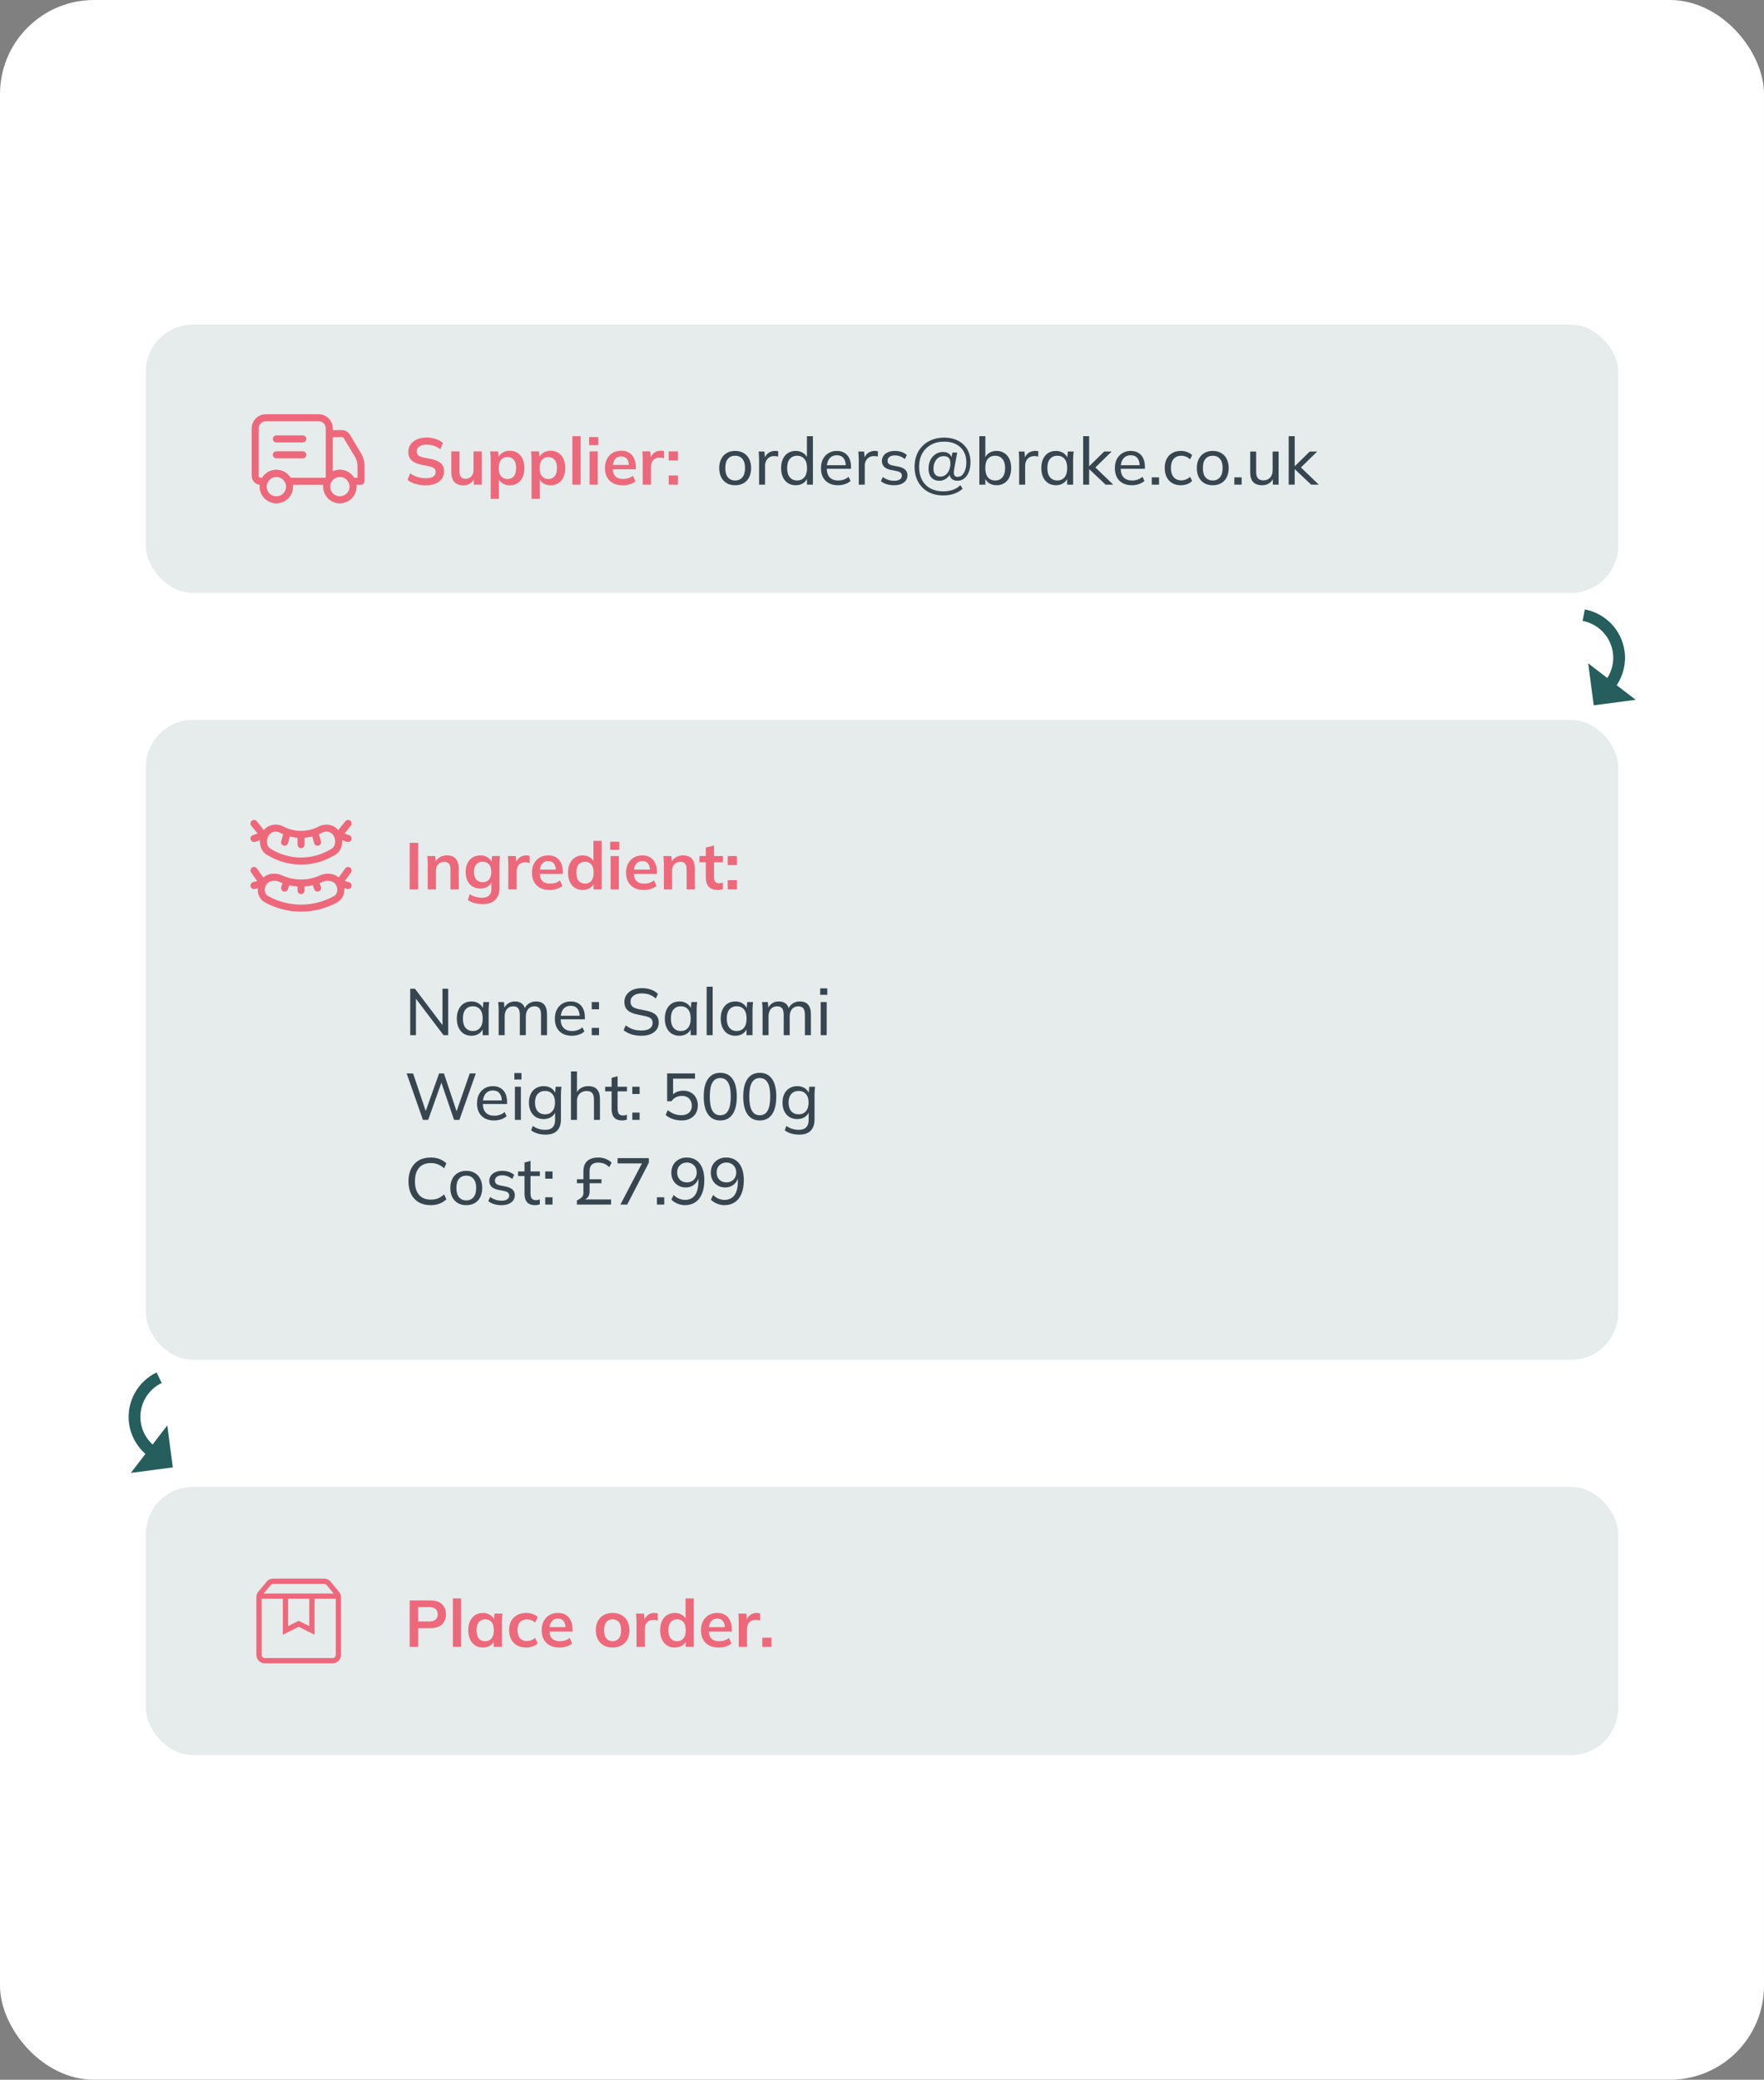
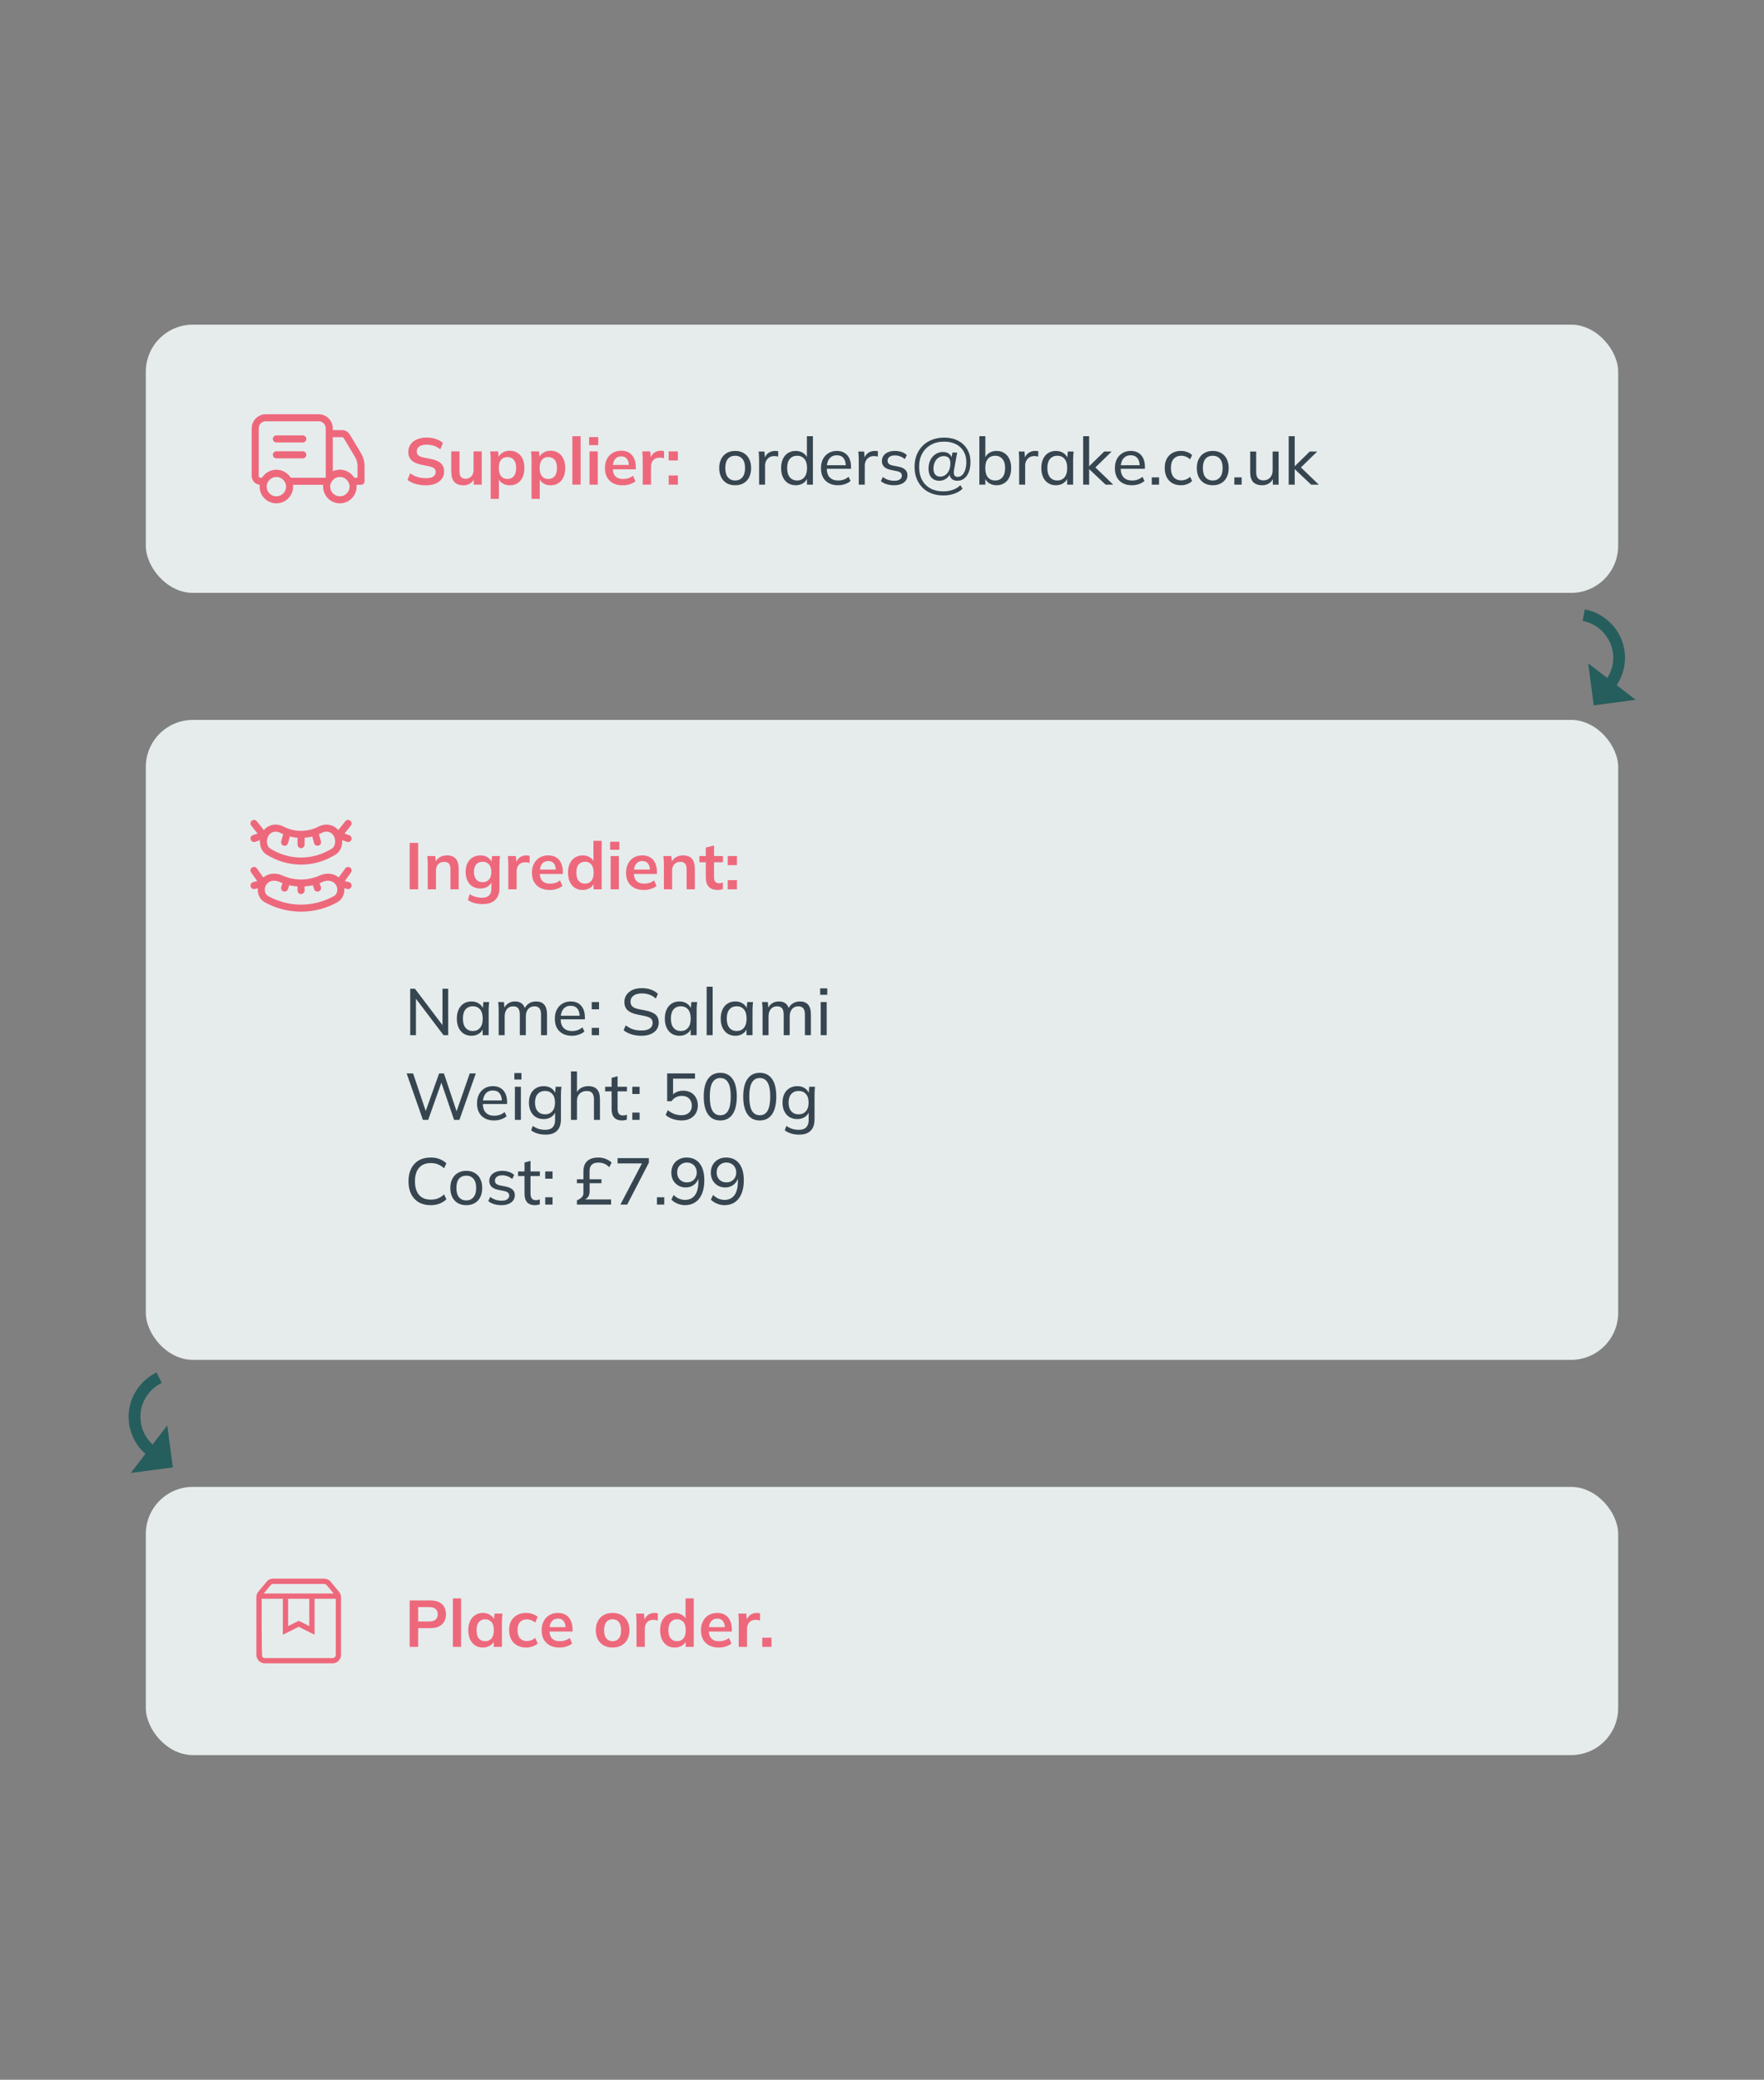
<svg xmlns="http://www.w3.org/2000/svg" width="375" height="442" viewBox="0 0 375 442" fill="none">
  <rect x="0" y="0" width="375" height="442" fill="#808080" stroke="none" />
-   <rect width="375" height="442" rx="20" fill="white" />
  <rect x="31" y="69" width="313" height="57" rx="10" fill="#E6ECEC" />
  <path d="M90.536 103.14C89.743 103.14 89.01 103.042 88.338 102.846C87.675 102.641 87.106 102.361 86.63 102.006L87.19 100.592C87.507 100.816 87.839 101.007 88.184 101.166C88.529 101.315 88.898 101.432 89.29 101.516C89.682 101.591 90.097 101.628 90.536 101.628C91.273 101.628 91.805 101.507 92.132 101.264C92.459 101.021 92.622 100.704 92.622 100.312C92.622 99.967 92.51 99.705 92.286 99.528C92.062 99.341 91.661 99.187 91.082 99.066L89.5 98.744C88.595 98.557 87.918 98.245 87.47 97.806C87.022 97.367 86.798 96.779 86.798 96.042C86.798 95.426 86.961 94.889 87.288 94.432C87.615 93.975 88.072 93.62 88.66 93.368C89.248 93.116 89.934 92.99 90.718 92.99C91.418 92.99 92.067 93.093 92.664 93.298C93.261 93.494 93.761 93.779 94.162 94.152L93.602 95.496C93.201 95.16 92.762 94.913 92.286 94.754C91.81 94.586 91.278 94.502 90.69 94.502C90.027 94.502 89.509 94.633 89.136 94.894C88.772 95.146 88.59 95.496 88.59 95.944C88.59 96.289 88.702 96.565 88.926 96.77C89.159 96.975 89.551 97.134 90.102 97.246L91.67 97.554C92.603 97.741 93.294 98.049 93.742 98.478C94.19 98.898 94.414 99.467 94.414 100.186C94.414 100.774 94.255 101.292 93.938 101.74C93.621 102.179 93.173 102.524 92.594 102.776C92.015 103.019 91.329 103.14 90.536 103.14ZM98.523 103.14C97.655 103.14 97.007 102.902 96.577 102.426C96.148 101.95 95.933 101.222 95.933 100.242V95.93H97.683V100.228C97.683 100.751 97.791 101.138 98.005 101.39C98.22 101.633 98.547 101.754 98.985 101.754C99.48 101.754 99.881 101.586 100.189 101.25C100.507 100.914 100.665 100.471 100.665 99.92V95.93H102.415V103H100.707V101.558H100.903C100.698 102.062 100.385 102.454 99.965 102.734C99.555 103.005 99.074 103.14 98.523 103.14ZM104.315 106.024V97.694C104.315 97.405 104.306 97.111 104.287 96.812C104.269 96.513 104.241 96.219 104.203 95.93H105.897L106.051 97.414H105.897C106.037 96.919 106.331 96.527 106.779 96.238C107.237 95.939 107.764 95.79 108.361 95.79C108.987 95.79 109.533 95.939 109.999 96.238C110.466 96.527 110.83 96.947 111.091 97.498C111.353 98.039 111.483 98.693 111.483 99.458C111.483 100.223 111.353 100.881 111.091 101.432C110.83 101.983 110.466 102.407 109.999 102.706C109.533 102.995 108.987 103.14 108.361 103.14C107.773 103.14 107.255 102.995 106.807 102.706C106.359 102.417 106.061 102.029 105.911 101.544H106.065V106.024H104.315ZM107.871 101.796C108.431 101.796 108.879 101.605 109.215 101.222C109.551 100.83 109.719 100.242 109.719 99.458C109.719 98.674 109.551 98.091 109.215 97.708C108.879 97.325 108.431 97.134 107.871 97.134C107.321 97.134 106.877 97.325 106.541 97.708C106.205 98.091 106.037 98.674 106.037 99.458C106.037 100.242 106.205 100.83 106.541 101.222C106.877 101.605 107.321 101.796 107.871 101.796ZM112.997 106.024V97.694C112.997 97.405 112.988 97.111 112.969 96.812C112.95 96.513 112.922 96.219 112.885 95.93H114.579L114.733 97.414H114.579C114.719 96.919 115.013 96.527 115.461 96.238C115.918 95.939 116.446 95.79 117.043 95.79C117.668 95.79 118.214 95.939 118.681 96.238C119.148 96.527 119.512 96.947 119.773 97.498C120.034 98.039 120.165 98.693 120.165 99.458C120.165 100.223 120.034 100.881 119.773 101.432C119.512 101.983 119.148 102.407 118.681 102.706C118.214 102.995 117.668 103.14 117.043 103.14C116.455 103.14 115.937 102.995 115.489 102.706C115.041 102.417 114.742 102.029 114.593 101.544H114.747V106.024H112.997ZM116.553 101.796C117.113 101.796 117.561 101.605 117.897 101.222C118.233 100.83 118.401 100.242 118.401 99.458C118.401 98.674 118.233 98.091 117.897 97.708C117.561 97.325 117.113 97.134 116.553 97.134C116.002 97.134 115.559 97.325 115.223 97.708C114.887 98.091 114.719 98.674 114.719 99.458C114.719 100.242 114.887 100.83 115.223 101.222C115.559 101.605 116.002 101.796 116.553 101.796ZM121.679 103V92.696H123.429V103H121.679ZM125.329 103V95.93H127.079V103H125.329ZM125.231 94.6V92.892H127.177V94.6H125.231ZM132.395 103.14C131.21 103.14 130.281 102.813 129.609 102.16C128.937 101.507 128.601 100.611 128.601 99.472C128.601 98.735 128.746 98.091 129.035 97.54C129.325 96.989 129.726 96.56 130.239 96.252C130.762 95.944 131.369 95.79 132.059 95.79C132.741 95.79 133.31 95.935 133.767 96.224C134.225 96.513 134.57 96.919 134.803 97.442C135.046 97.965 135.167 98.576 135.167 99.276V99.738H130.015V98.814H133.921L133.683 99.01C133.683 98.357 133.543 97.857 133.263 97.512C132.993 97.167 132.596 96.994 132.073 96.994C131.495 96.994 131.047 97.199 130.729 97.61C130.421 98.021 130.267 98.595 130.267 99.332V99.514C130.267 100.279 130.454 100.853 130.827 101.236C131.21 101.609 131.747 101.796 132.437 101.796C132.839 101.796 133.212 101.745 133.557 101.642C133.912 101.53 134.248 101.353 134.565 101.11L135.083 102.286C134.747 102.557 134.346 102.767 133.879 102.916C133.413 103.065 132.918 103.14 132.395 103.14ZM136.635 103V97.736C136.635 97.437 136.626 97.134 136.607 96.826C136.598 96.518 136.575 96.219 136.537 95.93H138.231L138.427 97.862H138.147C138.241 97.395 138.395 97.008 138.609 96.7C138.833 96.392 139.104 96.163 139.421 96.014C139.739 95.865 140.084 95.79 140.457 95.79C140.625 95.79 140.761 95.799 140.863 95.818C140.966 95.827 141.069 95.851 141.171 95.888L141.157 97.428C140.98 97.353 140.826 97.307 140.695 97.288C140.574 97.269 140.42 97.26 140.233 97.26C139.832 97.26 139.491 97.344 139.211 97.512C138.941 97.68 138.735 97.913 138.595 98.212C138.465 98.511 138.399 98.851 138.399 99.234V103H136.635ZM142.154 97.862V95.93H144.114V97.862H142.154ZM142.154 103V101.054H144.114V103H142.154Z" fill="#EE687C" />
  <path d="M156.286 103.126C155.595 103.126 154.998 102.981 154.494 102.692C153.99 102.393 153.598 101.973 153.318 101.432C153.038 100.881 152.898 100.228 152.898 99.472C152.898 98.725 153.038 98.081 153.318 97.54C153.598 96.989 153.99 96.569 154.494 96.28C154.998 95.981 155.595 95.832 156.286 95.832C156.977 95.832 157.574 95.981 158.078 96.28C158.591 96.569 158.983 96.989 159.254 97.54C159.534 98.081 159.674 98.725 159.674 99.472C159.674 100.228 159.534 100.881 159.254 101.432C158.983 101.973 158.591 102.393 158.078 102.692C157.574 102.981 156.977 103.126 156.286 103.126ZM156.286 102.118C156.921 102.118 157.429 101.894 157.812 101.446C158.195 100.998 158.386 100.34 158.386 99.472C158.386 98.604 158.195 97.951 157.812 97.512C157.429 97.073 156.921 96.854 156.286 96.854C155.642 96.854 155.129 97.073 154.746 97.512C154.373 97.951 154.186 98.604 154.186 99.472C154.186 100.34 154.373 100.998 154.746 101.446C155.129 101.894 155.642 102.118 156.286 102.118ZM161.37 103V97.68C161.37 97.4 161.361 97.115 161.342 96.826C161.333 96.527 161.31 96.238 161.272 95.958H162.504L162.658 97.722L162.448 97.736C162.542 97.307 162.7 96.952 162.924 96.672C163.158 96.383 163.433 96.173 163.75 96.042C164.077 95.902 164.413 95.832 164.758 95.832C164.908 95.832 165.034 95.837 165.136 95.846C165.239 95.855 165.342 95.879 165.444 95.916L165.416 97.05C165.276 96.994 165.146 96.961 165.024 96.952C164.912 96.933 164.772 96.924 164.604 96.924C164.194 96.924 163.839 97.017 163.54 97.204C163.251 97.391 163.027 97.638 162.868 97.946C162.719 98.254 162.644 98.585 162.644 98.94V103H161.37ZM169.158 103.126C168.542 103.126 168.001 102.981 167.534 102.692C167.068 102.403 166.704 101.983 166.442 101.432C166.181 100.881 166.05 100.228 166.05 99.472C166.05 98.716 166.181 98.067 166.442 97.526C166.704 96.975 167.068 96.555 167.534 96.266C168.001 95.977 168.542 95.832 169.158 95.832C169.774 95.832 170.311 95.986 170.768 96.294C171.235 96.602 171.548 97.027 171.706 97.568H171.538V92.696H172.812V103H171.552V101.362H171.706C171.557 101.913 171.249 102.347 170.782 102.664C170.325 102.972 169.784 103.126 169.158 103.126ZM169.452 102.118C170.087 102.118 170.596 101.894 170.978 101.446C171.37 100.998 171.566 100.34 171.566 99.472C171.566 98.604 171.37 97.951 170.978 97.512C170.596 97.073 170.087 96.854 169.452 96.854C168.818 96.854 168.304 97.073 167.912 97.512C167.53 97.951 167.338 98.604 167.338 99.472C167.338 100.34 167.53 100.998 167.912 101.446C168.304 101.894 168.818 102.118 169.452 102.118ZM178.153 103.126C177.033 103.126 176.146 102.804 175.493 102.16C174.849 101.516 174.527 100.629 174.527 99.5C174.527 98.753 174.667 98.109 174.947 97.568C175.236 97.017 175.633 96.593 176.137 96.294C176.641 95.986 177.229 95.832 177.901 95.832C178.545 95.832 179.091 95.972 179.539 96.252C179.987 96.523 180.327 96.91 180.561 97.414C180.794 97.918 180.911 98.515 180.911 99.206V99.626H175.521V98.87H180.043L179.805 99.052C179.805 98.324 179.641 97.759 179.315 97.358C178.997 96.957 178.526 96.756 177.901 96.756C177.219 96.756 176.692 96.994 176.319 97.47C175.945 97.937 175.759 98.576 175.759 99.388V99.514C175.759 100.373 175.969 101.021 176.389 101.46C176.818 101.899 177.411 102.118 178.167 102.118C178.587 102.118 178.979 102.057 179.343 101.936C179.707 101.815 180.057 101.614 180.393 101.334L180.813 102.216C180.495 102.505 180.099 102.729 179.623 102.888C179.156 103.047 178.666 103.126 178.153 103.126ZM182.562 103V97.68C182.562 97.4 182.552 97.115 182.534 96.826C182.524 96.527 182.501 96.238 182.464 95.958H183.696L183.85 97.722L183.64 97.736C183.733 97.307 183.892 96.952 184.116 96.672C184.349 96.383 184.624 96.173 184.942 96.042C185.268 95.902 185.604 95.832 185.95 95.832C186.099 95.832 186.225 95.837 186.328 95.846C186.43 95.855 186.533 95.879 186.636 95.916L186.608 97.05C186.468 96.994 186.337 96.961 186.216 96.952C186.104 96.933 185.964 96.924 185.796 96.924C185.385 96.924 185.03 97.017 184.732 97.204C184.442 97.391 184.218 97.638 184.06 97.946C183.91 98.254 183.836 98.585 183.836 98.94V103H182.562ZM190.069 103.126C189.5 103.126 188.968 103.051 188.473 102.902C187.988 102.753 187.586 102.538 187.269 102.258L187.675 101.376C188.02 101.637 188.398 101.838 188.809 101.978C189.229 102.109 189.658 102.174 190.097 102.174C190.629 102.174 191.03 102.076 191.301 101.88C191.581 101.684 191.721 101.423 191.721 101.096C191.721 100.835 191.632 100.625 191.455 100.466C191.278 100.307 190.998 100.191 190.615 100.116L189.285 99.85C188.688 99.71 188.235 99.486 187.927 99.178C187.628 98.861 187.479 98.455 187.479 97.96C187.479 97.549 187.591 97.185 187.815 96.868C188.039 96.541 188.356 96.289 188.767 96.112C189.187 95.925 189.677 95.832 190.237 95.832C190.75 95.832 191.226 95.907 191.665 96.056C192.113 96.205 192.482 96.425 192.771 96.714L192.351 97.568C192.062 97.316 191.735 97.125 191.371 96.994C191.016 96.854 190.652 96.784 190.279 96.784C189.738 96.784 189.336 96.891 189.075 97.106C188.814 97.311 188.683 97.582 188.683 97.918C188.683 98.17 188.762 98.38 188.921 98.548C189.08 98.707 189.336 98.828 189.691 98.912L191.021 99.178C191.646 99.309 192.118 99.523 192.435 99.822C192.752 100.121 192.911 100.517 192.911 101.012C192.911 101.451 192.79 101.829 192.547 102.146C192.314 102.463 191.982 102.706 191.553 102.874C191.133 103.042 190.638 103.126 190.069 103.126ZM200.514 105.296C199.599 105.296 198.769 105.151 198.022 104.862C197.275 104.582 196.636 104.171 196.104 103.63C195.572 103.098 195.157 102.459 194.858 101.712C194.569 100.965 194.424 100.13 194.424 99.206C194.424 98.282 194.573 97.442 194.872 96.686C195.18 95.921 195.614 95.263 196.174 94.712C196.734 94.161 197.397 93.741 198.162 93.452C198.937 93.153 199.791 93.004 200.724 93.004C201.835 93.004 202.81 93.219 203.65 93.648C204.49 94.077 205.143 94.684 205.61 95.468C206.077 96.243 206.31 97.153 206.31 98.198C206.31 99.001 206.193 99.701 205.96 100.298C205.727 100.895 205.4 101.357 204.98 101.684C204.569 102.011 204.089 102.174 203.538 102.174C202.978 102.174 202.549 102.015 202.25 101.698C201.951 101.371 201.821 100.933 201.858 100.382L202.152 100.41C201.909 100.989 201.569 101.427 201.13 101.726C200.691 102.025 200.22 102.174 199.716 102.174C198.979 102.174 198.405 101.945 197.994 101.488C197.593 101.031 197.392 100.405 197.392 99.612C197.392 98.921 197.523 98.31 197.784 97.778C198.055 97.237 198.423 96.817 198.89 96.518C199.357 96.21 199.884 96.056 200.472 96.056C200.995 96.056 201.419 96.182 201.746 96.434C202.082 96.686 202.301 97.041 202.404 97.498H202.222L202.474 96.182H203.482L202.838 99.752C202.819 99.883 202.801 100.004 202.782 100.116C202.773 100.228 202.768 100.335 202.768 100.438C202.768 100.746 202.838 100.975 202.978 101.124C203.118 101.273 203.328 101.348 203.608 101.348C203.963 101.348 204.275 101.217 204.546 100.956C204.817 100.695 205.031 100.331 205.19 99.864C205.349 99.388 205.428 98.833 205.428 98.198C205.428 97.311 205.232 96.546 204.84 95.902C204.448 95.249 203.902 94.745 203.202 94.39C202.502 94.035 201.671 93.858 200.71 93.858C199.646 93.858 198.713 94.082 197.91 94.53C197.117 94.969 196.496 95.589 196.048 96.392C195.609 97.195 195.39 98.133 195.39 99.206C195.39 100.289 195.6 101.222 196.02 102.006C196.44 102.79 197.033 103.387 197.798 103.798C198.573 104.218 199.478 104.428 200.514 104.428C201.279 104.428 201.97 104.316 202.586 104.092C203.211 103.868 203.734 103.541 204.154 103.112L204.63 103.854C204.173 104.311 203.585 104.666 202.866 104.918C202.157 105.17 201.373 105.296 200.514 105.296ZM199.87 101.292C200.29 101.292 200.663 101.175 200.99 100.942C201.317 100.699 201.573 100.363 201.76 99.934C201.947 99.505 202.04 99.019 202.04 98.478C202.04 97.955 201.923 97.568 201.69 97.316C201.457 97.064 201.097 96.938 200.612 96.938C200.201 96.938 199.828 97.05 199.492 97.274C199.165 97.498 198.909 97.815 198.722 98.226C198.535 98.627 198.442 99.089 198.442 99.612C198.442 100.153 198.568 100.569 198.82 100.858C199.072 101.147 199.422 101.292 199.87 101.292ZM211.851 103.126C211.225 103.126 210.684 102.972 210.227 102.664C209.769 102.347 209.466 101.913 209.317 101.362H209.471V103H208.197V92.696H209.471V97.568H209.317C209.475 97.027 209.779 96.602 210.227 96.294C210.684 95.986 211.225 95.832 211.851 95.832C212.476 95.832 213.022 95.981 213.489 96.28C213.955 96.569 214.315 96.985 214.567 97.526C214.828 98.067 214.959 98.721 214.959 99.486C214.959 100.242 214.828 100.895 214.567 101.446C214.315 101.987 213.951 102.403 213.475 102.692C213.008 102.981 212.467 103.126 211.851 103.126ZM211.557 102.118C212.191 102.118 212.7 101.899 213.083 101.46C213.475 101.012 213.671 100.354 213.671 99.486C213.671 98.618 213.475 97.965 213.083 97.526C212.7 97.078 212.191 96.854 211.557 96.854C210.913 96.854 210.399 97.073 210.017 97.512C209.643 97.951 209.457 98.604 209.457 99.472C209.457 100.34 209.643 100.998 210.017 101.446C210.399 101.894 210.913 102.118 211.557 102.118ZM216.659 103V97.68C216.659 97.4 216.65 97.115 216.631 96.826C216.622 96.527 216.599 96.238 216.561 95.958H217.793L217.947 97.722L217.737 97.736C217.831 97.307 217.989 96.952 218.213 96.672C218.447 96.383 218.722 96.173 219.039 96.042C219.366 95.902 219.702 95.832 220.047 95.832C220.197 95.832 220.323 95.837 220.425 95.846C220.528 95.855 220.631 95.879 220.733 95.916L220.705 97.05C220.565 96.994 220.435 96.961 220.313 96.952C220.201 96.933 220.061 96.924 219.893 96.924C219.483 96.924 219.128 97.017 218.829 97.204C218.54 97.391 218.316 97.638 218.157 97.946C218.008 98.254 217.933 98.585 217.933 98.94V103H216.659ZM224.475 103.126C223.859 103.126 223.317 102.981 222.851 102.692C222.384 102.403 222.02 101.983 221.759 101.432C221.497 100.881 221.367 100.228 221.367 99.472C221.367 98.716 221.497 98.067 221.759 97.526C222.02 96.975 222.384 96.555 222.851 96.266C223.317 95.977 223.859 95.832 224.475 95.832C225.1 95.832 225.641 95.991 226.099 96.308C226.565 96.616 226.873 97.041 227.023 97.582H226.855L227.009 95.958H228.241C228.213 96.238 228.185 96.518 228.157 96.798C228.138 97.078 228.129 97.353 228.129 97.624V103H226.855V101.39H227.009C226.859 101.922 226.551 102.347 226.085 102.664C225.627 102.972 225.091 103.126 224.475 103.126ZM224.769 102.118C225.403 102.118 225.912 101.894 226.295 101.446C226.677 100.998 226.869 100.34 226.869 99.472C226.869 98.604 226.677 97.951 226.295 97.512C225.912 97.073 225.403 96.854 224.769 96.854C224.134 96.854 223.621 97.073 223.229 97.512C222.846 97.951 222.655 98.604 222.655 99.472C222.655 100.34 222.846 100.998 223.229 101.446C223.611 101.894 224.125 102.118 224.769 102.118ZM230.263 103V92.696H231.537V99.066H231.565L234.743 95.958H236.325L232.545 99.654L232.559 99.052L236.661 103H235.037L231.565 99.724H231.537V103H230.263ZM240.633 103.126C239.513 103.126 238.627 102.804 237.973 102.16C237.329 101.516 237.007 100.629 237.007 99.5C237.007 98.753 237.147 98.109 237.427 97.568C237.717 97.017 238.113 96.593 238.617 96.294C239.121 95.986 239.709 95.832 240.381 95.832C241.025 95.832 241.571 95.972 242.019 96.252C242.467 96.523 242.808 96.91 243.041 97.414C243.275 97.918 243.391 98.515 243.391 99.206V99.626H238.001V98.87H242.523L242.285 99.052C242.285 98.324 242.122 97.759 241.795 97.358C241.478 96.957 241.007 96.756 240.381 96.756C239.7 96.756 239.173 96.994 238.799 97.47C238.426 97.937 238.239 98.576 238.239 99.388V99.514C238.239 100.373 238.449 101.021 238.869 101.46C239.299 101.899 239.891 102.118 240.647 102.118C241.067 102.118 241.459 102.057 241.823 101.936C242.187 101.815 242.537 101.614 242.873 101.334L243.293 102.216C242.976 102.505 242.579 102.729 242.103 102.888C241.637 103.047 241.147 103.126 240.633 103.126ZM244.846 103V101.446H246.4V103H244.846ZM251.047 103.126C250.347 103.126 249.74 102.981 249.227 102.692C248.714 102.393 248.312 101.969 248.023 101.418C247.743 100.858 247.603 100.195 247.603 99.43C247.603 98.674 247.748 98.03 248.037 97.498C248.326 96.957 248.728 96.546 249.241 96.266C249.754 95.977 250.356 95.832 251.047 95.832C251.504 95.832 251.948 95.911 252.377 96.07C252.806 96.219 253.156 96.439 253.427 96.728L252.993 97.624C252.722 97.363 252.424 97.171 252.097 97.05C251.77 96.919 251.448 96.854 251.131 96.854C250.44 96.854 249.899 97.078 249.507 97.526C249.115 97.965 248.919 98.604 248.919 99.444C248.919 100.293 249.115 100.947 249.507 101.404C249.899 101.861 250.44 102.09 251.131 102.09C251.439 102.09 251.756 102.029 252.083 101.908C252.41 101.787 252.713 101.595 252.993 101.334L253.427 102.216C253.147 102.515 252.788 102.743 252.349 102.902C251.92 103.051 251.486 103.126 251.047 103.126ZM257.813 103.126C257.123 103.126 256.525 102.981 256.021 102.692C255.517 102.393 255.125 101.973 254.845 101.432C254.565 100.881 254.425 100.228 254.425 99.472C254.425 98.725 254.565 98.081 254.845 97.54C255.125 96.989 255.517 96.569 256.021 96.28C256.525 95.981 257.123 95.832 257.813 95.832C258.504 95.832 259.101 95.981 259.605 96.28C260.119 96.569 260.511 96.989 260.781 97.54C261.061 98.081 261.201 98.725 261.201 99.472C261.201 100.228 261.061 100.881 260.781 101.432C260.511 101.973 260.119 102.393 259.605 102.692C259.101 102.981 258.504 103.126 257.813 103.126ZM257.813 102.118C258.448 102.118 258.957 101.894 259.339 101.446C259.722 100.998 259.913 100.34 259.913 99.472C259.913 98.604 259.722 97.951 259.339 97.512C258.957 97.073 258.448 96.854 257.813 96.854C257.169 96.854 256.656 97.073 256.273 97.512C255.9 97.951 255.713 98.604 255.713 99.472C255.713 100.34 255.9 100.998 256.273 101.446C256.656 101.894 257.169 102.118 257.813 102.118ZM262.401 103V101.446H263.955V103H262.401ZM268.316 103.126C267.467 103.126 266.827 102.897 266.398 102.44C265.978 101.983 265.768 101.278 265.768 100.326V95.958H267.042V100.298C267.042 100.914 267.168 101.367 267.42 101.656C267.672 101.945 268.064 102.09 268.596 102.09C269.175 102.09 269.641 101.899 269.996 101.516C270.36 101.124 270.542 100.606 270.542 99.962V95.958H271.816V103H270.584V101.446H270.766C270.57 101.978 270.257 102.393 269.828 102.692C269.399 102.981 268.895 103.126 268.316 103.126ZM273.959 103V92.696H275.233V99.066H275.261L278.439 95.958H280.021L276.241 99.654L276.255 99.052L280.357 103H278.733L275.261 99.724H275.233V103H273.959Z" fill="#36454F" />
  <path d="M70 101.73V91.031C70 90.434 69.763 89.862 69.341 89.44C68.919 89.018 68.347 88.781 67.75 88.781H56.5C55.903 88.781 55.331 89.018 54.909 89.44C54.487 89.862 54.25 90.434 54.25 91.031V101.156C54.25 101.455 54.368 101.741 54.58 101.952C54.791 102.163 55.077 102.281 55.375 102.281H56.174C56.393 101.781 56.754 101.355 57.211 101.055C57.669 100.756 58.203 100.597 58.75 100.597C59.297 100.597 59.831 100.756 60.289 101.055C60.746 101.355 61.107 101.781 61.326 102.281H69.674C69.756 102.083 69.865 101.899 70 101.73ZM70 101.73C70.292 101.333 70.684 101.021 71.136 100.824C71.588 100.627 72.083 100.553 72.573 100.609C73.062 100.665 73.528 100.849 73.924 101.143C74.32 101.436 74.631 101.829 74.826 102.281H76.75V99.03C76.75 98.214 76.529 97.412 76.109 96.713L74.725 94.406L73.701 92.707C73.602 92.54 73.46 92.4 73.29 92.304C73.121 92.207 72.929 92.156 72.734 92.156H70V101.73Z" stroke="#EE687C" stroke-width="1.5" stroke-linecap="round" stroke-linejoin="round" />
  <path d="M64.375 96.656H58.75M64.375 93.281H58.75M61.562 103.406C61.563 103.825 61.47 104.238 61.291 104.616C61.111 104.994 60.85 105.327 60.525 105.591C60.201 105.855 59.821 106.043 59.415 106.142C59.008 106.241 58.585 106.248 58.175 106.163C57.766 106.077 57.38 105.901 57.047 105.648C56.714 105.395 56.442 105.07 56.25 104.699C56.059 104.327 55.952 103.917 55.939 103.499C55.926 103.08 56.006 102.664 56.174 102.281C56.433 101.69 56.887 101.206 57.461 100.91C58.035 100.614 58.693 100.524 59.325 100.656C59.957 100.788 60.524 101.134 60.931 101.634C61.339 102.135 61.562 102.761 61.562 103.406ZM75.062 103.406C75.063 103.825 74.97 104.238 74.791 104.616C74.611 104.994 74.35 105.327 74.025 105.591C73.701 105.855 73.321 106.043 72.915 106.142C72.508 106.241 72.085 106.248 71.675 106.163C71.266 106.077 70.88 105.901 70.547 105.648C70.214 105.395 69.942 105.07 69.75 104.699C69.558 104.327 69.452 103.917 69.439 103.499C69.426 103.08 69.506 102.664 69.674 102.281C69.756 102.083 69.865 101.899 70 101.73C70.292 101.333 70.684 101.021 71.136 100.824C71.588 100.627 72.083 100.553 72.573 100.609C73.062 100.665 73.528 100.849 73.924 101.143C74.32 101.436 74.631 101.829 74.826 102.281C74.984 102.636 75.065 103.019 75.062 103.406Z" stroke="#EE687C" stroke-width="1.5" stroke-linecap="round" stroke-linejoin="round" />
  <rect x="31" y="316" width="313" height="57" rx="10" fill="#E6ECEC" />
  <path d="M87.092 350V340.13H91.474C92.557 340.13 93.383 340.391 93.952 340.914C94.521 341.437 94.806 342.155 94.806 343.07C94.806 343.975 94.521 344.694 93.952 345.226C93.383 345.758 92.557 346.024 91.474 346.024H88.898V350H87.092ZM88.898 344.596H91.264C91.861 344.596 92.309 344.465 92.608 344.204C92.907 343.933 93.056 343.555 93.056 343.07C93.056 342.585 92.907 342.211 92.608 341.95C92.309 341.679 91.861 341.544 91.264 341.544H88.898V344.596ZM96.276 350V339.696H98.026V350H96.276ZM102.657 350.14C102.041 350.14 101.499 349.995 101.033 349.706C100.566 349.407 100.202 348.983 99.941 348.432C99.679 347.881 99.549 347.223 99.549 346.458C99.549 345.693 99.679 345.039 99.941 344.498C100.202 343.947 100.566 343.527 101.033 343.238C101.499 342.939 102.041 342.79 102.657 342.79C103.254 342.79 103.777 342.939 104.225 343.238C104.682 343.527 104.985 343.919 105.135 344.414H104.981L105.135 342.93H106.815C106.787 343.219 106.759 343.513 106.731 343.812C106.712 344.111 106.703 344.405 106.703 344.694V350H104.967L104.953 348.544H105.121C104.971 349.029 104.668 349.417 104.211 349.706C103.753 349.995 103.235 350.14 102.657 350.14ZM103.147 348.796C103.697 348.796 104.141 348.605 104.477 348.222C104.813 347.83 104.981 347.242 104.981 346.458C104.981 345.674 104.813 345.091 104.477 344.708C104.141 344.325 103.697 344.134 103.147 344.134C102.596 344.134 102.153 344.325 101.817 344.708C101.481 345.091 101.313 345.674 101.313 346.458C101.313 347.242 101.476 347.83 101.803 348.222C102.139 348.605 102.587 348.796 103.147 348.796ZM111.856 350.14C111.128 350.14 110.489 349.991 109.938 349.692C109.397 349.393 108.977 348.969 108.678 348.418C108.38 347.858 108.23 347.195 108.23 346.43C108.23 345.665 108.38 345.011 108.678 344.47C108.986 343.929 109.411 343.513 109.952 343.224C110.494 342.935 111.128 342.79 111.856 342.79C112.323 342.79 112.776 342.865 113.214 343.014C113.662 343.154 114.026 343.359 114.306 343.63L113.774 344.848C113.522 344.615 113.238 344.442 112.92 344.33C112.612 344.209 112.309 344.148 112.01 344.148C111.385 344.148 110.895 344.344 110.54 344.736C110.195 345.128 110.022 345.697 110.022 346.444C110.022 347.191 110.195 347.765 110.54 348.166C110.895 348.567 111.385 348.768 112.01 348.768C112.3 348.768 112.598 348.712 112.906 348.6C113.224 348.488 113.513 348.315 113.774 348.082L114.306 349.286C114.017 349.557 113.648 349.767 113.2 349.916C112.762 350.065 112.314 350.14 111.856 350.14ZM118.942 350.14C117.757 350.14 116.828 349.813 116.156 349.16C115.484 348.507 115.148 347.611 115.148 346.472C115.148 345.735 115.293 345.091 115.582 344.54C115.872 343.989 116.273 343.56 116.786 343.252C117.309 342.944 117.916 342.79 118.606 342.79C119.288 342.79 119.857 342.935 120.314 343.224C120.772 343.513 121.117 343.919 121.35 344.442C121.593 344.965 121.714 345.576 121.714 346.276V346.738H116.562V345.814H120.468L120.23 346.01C120.23 345.357 120.09 344.857 119.81 344.512C119.54 344.167 119.143 343.994 118.62 343.994C118.042 343.994 117.594 344.199 117.276 344.61C116.968 345.021 116.814 345.595 116.814 346.332V346.514C116.814 347.279 117.001 347.853 117.374 348.236C117.757 348.609 118.294 348.796 118.984 348.796C119.386 348.796 119.759 348.745 120.104 348.642C120.459 348.53 120.795 348.353 121.112 348.11L121.63 349.286C121.294 349.557 120.893 349.767 120.426 349.916C119.96 350.065 119.465 350.14 118.942 350.14ZM130.23 350.14C129.502 350.14 128.872 349.991 128.34 349.692C127.808 349.393 127.393 348.969 127.094 348.418C126.805 347.867 126.66 347.214 126.66 346.458C126.66 345.702 126.805 345.053 127.094 344.512C127.393 343.961 127.808 343.537 128.34 343.238C128.872 342.939 129.502 342.79 130.23 342.79C130.958 342.79 131.588 342.939 132.12 343.238C132.661 343.537 133.077 343.961 133.366 344.512C133.665 345.053 133.814 345.702 133.814 346.458C133.814 347.214 133.665 347.867 133.366 348.418C133.077 348.969 132.661 349.393 132.12 349.692C131.588 349.991 130.958 350.14 130.23 350.14ZM130.23 348.796C130.781 348.796 131.219 348.605 131.546 348.222C131.873 347.83 132.036 347.242 132.036 346.458C132.036 345.674 131.873 345.091 131.546 344.708C131.219 344.325 130.781 344.134 130.23 344.134C129.679 344.134 129.241 344.325 128.914 344.708C128.587 345.091 128.424 345.674 128.424 346.458C128.424 347.242 128.587 347.83 128.914 348.222C129.241 348.605 129.679 348.796 130.23 348.796ZM135.309 350V344.736C135.309 344.437 135.3 344.134 135.281 343.826C135.272 343.518 135.248 343.219 135.211 342.93H136.905L137.101 344.862H136.821C136.914 344.395 137.068 344.008 137.283 343.7C137.507 343.392 137.778 343.163 138.095 343.014C138.412 342.865 138.758 342.79 139.131 342.79C139.299 342.79 139.434 342.799 139.537 342.818C139.64 342.827 139.742 342.851 139.845 342.888L139.831 344.428C139.654 344.353 139.5 344.307 139.369 344.288C139.248 344.269 139.094 344.26 138.907 344.26C138.506 344.26 138.165 344.344 137.885 344.512C137.614 344.68 137.409 344.913 137.269 345.212C137.138 345.511 137.073 345.851 137.073 346.234V350H135.309ZM143.454 350.14C142.838 350.14 142.292 349.995 141.816 349.706C141.349 349.407 140.985 348.983 140.724 348.432C140.462 347.881 140.332 347.223 140.332 346.458C140.332 345.693 140.462 345.039 140.724 344.498C140.985 343.947 141.349 343.527 141.816 343.238C142.292 342.939 142.838 342.79 143.454 342.79C144.042 342.79 144.56 342.935 145.008 343.224C145.465 343.504 145.768 343.887 145.918 344.372H145.736V339.696H147.486V350H145.764V348.502H145.932C145.782 349.006 145.479 349.407 145.022 349.706C144.574 349.995 144.051 350.14 143.454 350.14ZM143.944 348.796C144.494 348.796 144.938 348.605 145.274 348.222C145.61 347.83 145.778 347.242 145.778 346.458C145.778 345.674 145.61 345.091 145.274 344.708C144.938 344.325 144.494 344.134 143.944 344.134C143.393 344.134 142.945 344.325 142.6 344.708C142.264 345.091 142.096 345.674 142.096 346.458C142.096 347.242 142.264 347.83 142.6 348.222C142.945 348.605 143.393 348.796 143.944 348.796ZM152.807 350.14C151.622 350.14 150.693 349.813 150.021 349.16C149.349 348.507 149.013 347.611 149.013 346.472C149.013 345.735 149.158 345.091 149.447 344.54C149.737 343.989 150.138 343.56 150.651 343.252C151.174 342.944 151.781 342.79 152.471 342.79C153.153 342.79 153.722 342.935 154.179 343.224C154.637 343.513 154.982 343.919 155.215 344.442C155.458 344.965 155.579 345.576 155.579 346.276V346.738H150.427V345.814H154.333L154.095 346.01C154.095 345.357 153.955 344.857 153.675 344.512C153.405 344.167 153.008 343.994 152.485 343.994C151.907 343.994 151.459 344.199 151.141 344.61C150.833 345.021 150.679 345.595 150.679 346.332V346.514C150.679 347.279 150.866 347.853 151.239 348.236C151.622 348.609 152.159 348.796 152.849 348.796C153.251 348.796 153.624 348.745 153.969 348.642C154.324 348.53 154.66 348.353 154.977 348.11L155.495 349.286C155.159 349.557 154.758 349.767 154.291 349.916C153.825 350.065 153.33 350.14 152.807 350.14ZM157.047 350V344.736C157.047 344.437 157.038 344.134 157.019 343.826C157.01 343.518 156.987 343.219 156.949 342.93H158.643L158.839 344.862H158.559C158.653 344.395 158.807 344.008 159.021 343.7C159.245 343.392 159.516 343.163 159.833 343.014C160.151 342.865 160.496 342.79 160.869 342.79C161.037 342.79 161.173 342.799 161.275 342.818C161.378 342.827 161.481 342.851 161.583 342.888L161.569 344.428C161.392 344.353 161.238 344.307 161.107 344.288C160.986 344.269 160.832 344.26 160.645 344.26C160.244 344.26 159.903 344.344 159.623 344.512C159.353 344.68 159.147 344.913 159.007 345.212C158.877 345.511 158.811 345.851 158.811 346.234V350H157.047ZM162.047 350V348.054H164.007V350H162.047Z" fill="#EE687C" />
  <rect x="31" y="153" width="313" height="136" rx="10" fill="#E6ECEC" />
  <path d="M87.092 189V179.13H88.898V189H87.092ZM90.93 189V183.694C90.93 183.405 90.921 183.111 90.903 182.812C90.884 182.513 90.856 182.219 90.819 181.93H92.513L92.653 183.33H92.484C92.709 182.835 93.04 182.457 93.478 182.196C93.917 181.925 94.426 181.79 95.004 181.79C95.835 181.79 96.46 182.023 96.88 182.49C97.3 182.957 97.51 183.685 97.51 184.674V189H95.76V184.758C95.76 184.189 95.648 183.783 95.424 183.54C95.21 183.288 94.883 183.162 94.445 183.162C93.903 183.162 93.474 183.33 93.156 183.666C92.839 184.002 92.68 184.45 92.68 185.01V189H90.93ZM102.642 192.136C101.989 192.136 101.396 192.066 100.864 191.926C100.341 191.786 99.875 191.571 99.464 191.282L99.842 190.022C100.113 190.199 100.393 190.344 100.682 190.456C100.971 190.568 101.27 190.652 101.578 190.708C101.886 190.764 102.199 190.792 102.516 190.792C103.169 190.792 103.655 190.629 103.972 190.302C104.299 189.985 104.462 189.527 104.462 188.93V187.236H104.602C104.453 187.721 104.149 188.109 103.692 188.398C103.244 188.687 102.726 188.832 102.138 188.832C101.503 188.832 100.948 188.692 100.472 188.412C100.005 188.123 99.641 187.712 99.38 187.18C99.119 186.648 98.988 186.023 98.988 185.304C98.988 184.585 99.119 183.965 99.38 183.442C99.641 182.91 100.005 182.504 100.472 182.224C100.948 181.935 101.503 181.79 102.138 181.79C102.735 181.79 103.253 181.935 103.692 182.224C104.14 182.504 104.439 182.887 104.588 183.372L104.462 183.288L104.602 181.93H106.296C106.259 182.219 106.231 182.513 106.212 182.812C106.193 183.111 106.184 183.405 106.184 183.694V188.72C106.184 189.831 105.881 190.675 105.274 191.254C104.677 191.842 103.799 192.136 102.642 192.136ZM102.614 187.488C103.174 187.488 103.617 187.301 103.944 186.928C104.28 186.545 104.448 186.004 104.448 185.304C104.448 184.604 104.28 184.067 103.944 183.694C103.617 183.321 103.174 183.134 102.614 183.134C102.045 183.134 101.592 183.321 101.256 183.694C100.92 184.067 100.752 184.604 100.752 185.304C100.752 186.004 100.92 186.545 101.256 186.928C101.592 187.301 102.045 187.488 102.614 187.488ZM108.061 189V183.736C108.061 183.437 108.052 183.134 108.033 182.826C108.024 182.518 108 182.219 107.963 181.93H109.657L109.853 183.862H109.573C109.666 183.395 109.82 183.008 110.035 182.7C110.259 182.392 110.53 182.163 110.847 182.014C111.164 181.865 111.51 181.79 111.883 181.79C112.051 181.79 112.186 181.799 112.289 181.818C112.392 181.827 112.494 181.851 112.597 181.888L112.583 183.428C112.406 183.353 112.252 183.307 112.121 183.288C112 183.269 111.846 183.26 111.659 183.26C111.258 183.26 110.917 183.344 110.637 183.512C110.366 183.68 110.161 183.913 110.021 184.212C109.89 184.511 109.825 184.851 109.825 185.234V189H108.061ZM116.878 189.14C115.692 189.14 114.764 188.813 114.092 188.16C113.42 187.507 113.084 186.611 113.084 185.472C113.084 184.735 113.228 184.091 113.518 183.54C113.807 182.989 114.208 182.56 114.722 182.252C115.244 181.944 115.851 181.79 116.542 181.79C117.223 181.79 117.792 181.935 118.25 182.224C118.707 182.513 119.052 182.919 119.286 183.442C119.528 183.965 119.65 184.576 119.65 185.276V185.738H114.498V184.814H118.404L118.166 185.01C118.166 184.357 118.026 183.857 117.746 183.512C117.475 183.167 117.078 182.994 116.556 182.994C115.977 182.994 115.529 183.199 115.212 183.61C114.904 184.021 114.75 184.595 114.75 185.332V185.514C114.75 186.279 114.936 186.853 115.31 187.236C115.692 187.609 116.229 187.796 116.92 187.796C117.321 187.796 117.694 187.745 118.04 187.642C118.394 187.53 118.73 187.353 119.048 187.11L119.566 188.286C119.23 188.557 118.828 188.767 118.362 188.916C117.895 189.065 117.4 189.14 116.878 189.14ZM123.876 189.14C123.26 189.14 122.714 188.995 122.238 188.706C121.771 188.407 121.407 187.983 121.146 187.432C120.884 186.881 120.754 186.223 120.754 185.458C120.754 184.693 120.884 184.039 121.146 183.498C121.407 182.947 121.771 182.527 122.238 182.238C122.714 181.939 123.26 181.79 123.876 181.79C124.464 181.79 124.982 181.935 125.43 182.224C125.887 182.504 126.19 182.887 126.34 183.372H126.158V178.696H127.908V189H126.186V187.502H126.354C126.204 188.006 125.901 188.407 125.444 188.706C124.996 188.995 124.473 189.14 123.876 189.14ZM124.366 187.796C124.916 187.796 125.36 187.605 125.696 187.222C126.032 186.83 126.2 186.242 126.2 185.458C126.2 184.674 126.032 184.091 125.696 183.708C125.36 183.325 124.916 183.134 124.366 183.134C123.815 183.134 123.367 183.325 123.022 183.708C122.686 184.091 122.518 184.674 122.518 185.458C122.518 186.242 122.686 186.83 123.022 187.222C123.367 187.605 123.815 187.796 124.366 187.796ZM129.813 189V181.93H131.563V189H129.813ZM129.715 180.6V178.892H131.661V180.6H129.715ZM136.88 189.14C135.694 189.14 134.766 188.813 134.094 188.16C133.422 187.507 133.086 186.611 133.086 185.472C133.086 184.735 133.23 184.091 133.52 183.54C133.809 182.989 134.21 182.56 134.724 182.252C135.246 181.944 135.853 181.79 136.544 181.79C137.225 181.79 137.794 181.935 138.252 182.224C138.709 182.513 139.054 182.919 139.288 183.442C139.53 183.965 139.652 184.576 139.652 185.276V185.738H134.5V184.814H138.406L138.168 185.01C138.168 184.357 138.028 183.857 137.748 183.512C137.477 183.167 137.08 182.994 136.558 182.994C135.979 182.994 135.531 183.199 135.214 183.61C134.906 184.021 134.752 184.595 134.752 185.332V185.514C134.752 186.279 134.938 186.853 135.312 187.236C135.694 187.609 136.231 187.796 136.922 187.796C137.323 187.796 137.696 187.745 138.042 187.642C138.396 187.53 138.732 187.353 139.05 187.11L139.568 188.286C139.232 188.557 138.83 188.767 138.364 188.916C137.897 189.065 137.402 189.14 136.88 189.14ZM141.134 189V183.694C141.134 183.405 141.124 183.111 141.106 182.812C141.087 182.513 141.059 182.219 141.022 181.93H142.716L142.856 183.33H142.688C142.912 182.835 143.243 182.457 143.682 182.196C144.12 181.925 144.629 181.79 145.208 181.79C146.038 181.79 146.664 182.023 147.084 182.49C147.504 182.957 147.714 183.685 147.714 184.674V189H145.964V184.758C145.964 184.189 145.852 183.783 145.628 183.54C145.413 183.288 145.086 183.162 144.648 183.162C144.106 183.162 143.677 183.33 143.36 183.666C143.042 184.002 142.884 184.45 142.884 185.01V189H141.134ZM152.593 189.14C151.753 189.14 151.119 188.921 150.689 188.482C150.26 188.043 150.045 187.385 150.045 186.508V183.246H148.687V181.93H150.045V180.124L151.795 179.676V181.93H153.685V183.246H151.795V186.396C151.795 186.881 151.889 187.222 152.075 187.418C152.262 187.614 152.519 187.712 152.845 187.712C153.023 187.712 153.172 187.698 153.293 187.67C153.424 187.642 153.55 187.605 153.671 187.558V188.944C153.513 189.009 153.335 189.056 153.139 189.084C152.953 189.121 152.771 189.14 152.593 189.14ZM154.705 183.862V181.93H156.665V183.862H154.705ZM154.705 189V187.054H156.665V189H154.705Z" fill="#EE687C" />
  <path d="M87.204 220V210.13H88.212L94.4 218.306H94.064V210.13H95.282V220H94.288L88.1 211.824H88.422V220H87.204ZM100.225 220.126C99.609 220.126 99.067 219.981 98.601 219.692C98.134 219.403 97.77 218.983 97.509 218.432C97.247 217.881 97.117 217.228 97.117 216.472C97.117 215.716 97.247 215.067 97.509 214.526C97.77 213.975 98.134 213.555 98.601 213.266C99.067 212.977 99.609 212.832 100.225 212.832C100.85 212.832 101.391 212.991 101.849 213.308C102.315 213.616 102.623 214.041 102.773 214.582H102.605L102.759 212.958H103.991C103.963 213.238 103.935 213.518 103.907 213.798C103.888 214.078 103.879 214.353 103.879 214.624V220H102.605V218.39H102.759C102.609 218.922 102.301 219.347 101.835 219.664C101.377 219.972 100.841 220.126 100.225 220.126ZM100.519 219.118C101.153 219.118 101.662 218.894 102.045 218.446C102.427 217.998 102.619 217.34 102.619 216.472C102.619 215.604 102.427 214.951 102.045 214.512C101.662 214.073 101.153 213.854 100.519 213.854C99.884 213.854 99.371 214.073 98.979 214.512C98.596 214.951 98.405 215.604 98.405 216.472C98.405 217.34 98.596 217.998 98.979 218.446C99.361 218.894 99.875 219.118 100.519 219.118ZM106.013 220V214.624C106.013 214.353 106.004 214.078 105.985 213.798C105.967 213.518 105.939 213.238 105.901 212.958H107.133L107.273 214.47H107.105C107.292 213.947 107.591 213.546 108.001 213.266C108.412 212.977 108.902 212.832 109.471 212.832C110.05 212.832 110.526 212.972 110.899 213.252C111.273 213.523 111.525 213.952 111.655 214.54H111.445C111.623 214.017 111.935 213.602 112.383 213.294C112.831 212.986 113.354 212.832 113.951 212.832C114.726 212.832 115.309 213.061 115.701 213.518C116.093 213.966 116.289 214.666 116.289 215.618V220H115.015V215.688C115.015 215.044 114.903 214.582 114.679 214.302C114.455 214.013 114.101 213.868 113.615 213.868C113.046 213.868 112.598 214.064 112.271 214.456C111.945 214.839 111.781 215.361 111.781 216.024V220H110.507V215.688C110.507 215.044 110.395 214.582 110.171 214.302C109.957 214.013 109.602 213.868 109.107 213.868C108.538 213.868 108.09 214.064 107.763 214.456C107.446 214.839 107.287 215.361 107.287 216.024V220H106.013ZM121.579 220.126C120.459 220.126 119.572 219.804 118.919 219.16C118.275 218.516 117.953 217.629 117.953 216.5C117.953 215.753 118.093 215.109 118.373 214.568C118.662 214.017 119.059 213.593 119.563 213.294C120.067 212.986 120.655 212.832 121.327 212.832C121.971 212.832 122.517 212.972 122.965 213.252C123.413 213.523 123.753 213.91 123.987 214.414C124.22 214.918 124.337 215.515 124.337 216.206V216.626H118.947V215.87H123.469L123.231 216.052C123.231 215.324 123.067 214.759 122.741 214.358C122.423 213.957 121.952 213.756 121.327 213.756C120.645 213.756 120.118 213.994 119.745 214.47C119.371 214.937 119.185 215.576 119.185 216.388V216.514C119.185 217.373 119.395 218.021 119.815 218.46C120.244 218.899 120.837 219.118 121.593 219.118C122.013 219.118 122.405 219.057 122.769 218.936C123.133 218.815 123.483 218.614 123.819 218.334L124.239 219.216C123.921 219.505 123.525 219.729 123.049 219.888C122.582 220.047 122.092 220.126 121.579 220.126ZM125.792 214.498V212.958H127.346V214.498H125.792ZM125.792 220V218.446H127.346V220H125.792ZM136.362 220.126C135.569 220.126 134.855 220.023 134.22 219.818C133.586 219.613 133.035 219.323 132.568 218.95L133.016 217.914C133.343 218.157 133.674 218.362 134.01 218.53C134.346 218.689 134.706 218.81 135.088 218.894C135.48 218.969 135.905 219.006 136.362 219.006C137.174 219.006 137.772 218.861 138.154 218.572C138.546 218.273 138.742 217.881 138.742 217.396C138.742 216.976 138.607 216.654 138.336 216.43C138.066 216.206 137.594 216.029 136.922 215.898L135.424 215.59C134.519 215.403 133.842 215.1 133.394 214.68C132.956 214.251 132.736 213.672 132.736 212.944C132.736 212.356 132.89 211.843 133.198 211.404C133.516 210.956 133.95 210.611 134.5 210.368C135.06 210.125 135.714 210.004 136.46 210.004C137.151 210.004 137.79 210.107 138.378 210.312C138.966 210.517 139.461 210.821 139.862 211.222L139.414 212.216C138.994 211.833 138.542 211.558 138.056 211.39C137.58 211.213 137.039 211.124 136.432 211.124C135.695 211.124 135.112 211.283 134.682 211.6C134.253 211.917 134.038 212.347 134.038 212.888C134.038 213.317 134.174 213.658 134.444 213.91C134.715 214.153 135.163 214.339 135.788 214.47L137.286 214.764C138.238 214.951 138.934 215.245 139.372 215.646C139.82 216.047 140.044 216.603 140.044 217.312C140.044 217.872 139.895 218.367 139.596 218.796C139.298 219.216 138.873 219.543 138.322 219.776C137.772 220.009 137.118 220.126 136.362 220.126ZM144.44 220.126C143.824 220.126 143.282 219.981 142.816 219.692C142.349 219.403 141.985 218.983 141.724 218.432C141.462 217.881 141.332 217.228 141.332 216.472C141.332 215.716 141.462 215.067 141.724 214.526C141.985 213.975 142.349 213.555 142.816 213.266C143.282 212.977 143.824 212.832 144.44 212.832C145.065 212.832 145.606 212.991 146.064 213.308C146.53 213.616 146.838 214.041 146.988 214.582H146.82L146.974 212.958H148.206C148.178 213.238 148.15 213.518 148.122 213.798C148.103 214.078 148.094 214.353 148.094 214.624V220H146.82V218.39H146.974C146.824 218.922 146.516 219.347 146.05 219.664C145.592 219.972 145.056 220.126 144.44 220.126ZM144.734 219.118C145.368 219.118 145.877 218.894 146.26 218.446C146.642 217.998 146.834 217.34 146.834 216.472C146.834 215.604 146.642 214.951 146.26 214.512C145.877 214.073 145.368 213.854 144.734 213.854C144.099 213.854 143.586 214.073 143.194 214.512C142.811 214.951 142.62 215.604 142.62 216.472C142.62 217.34 142.811 217.998 143.194 218.446C143.576 218.894 144.09 219.118 144.734 219.118ZM150.228 220V209.696H151.502V220H150.228ZM156.32 220.126C155.704 220.126 155.163 219.981 154.696 219.692C154.23 219.403 153.866 218.983 153.604 218.432C153.343 217.881 153.212 217.228 153.212 216.472C153.212 215.716 153.343 215.067 153.604 214.526C153.866 213.975 154.23 213.555 154.696 213.266C155.163 212.977 155.704 212.832 156.32 212.832C156.946 212.832 157.487 212.991 157.944 213.308C158.411 213.616 158.719 214.041 158.868 214.582H158.7L158.854 212.958H160.086C160.058 213.238 160.03 213.518 160.002 213.798C159.984 214.078 159.974 214.353 159.974 214.624V220H158.7V218.39H158.854C158.705 218.922 158.397 219.347 157.93 219.664C157.473 219.972 156.936 220.126 156.32 220.126ZM156.614 219.118C157.249 219.118 157.758 218.894 158.14 218.446C158.523 217.998 158.714 217.34 158.714 216.472C158.714 215.604 158.523 214.951 158.14 214.512C157.758 214.073 157.249 213.854 156.614 213.854C155.98 213.854 155.466 214.073 155.074 214.512C154.692 214.951 154.5 215.604 154.5 216.472C154.5 217.34 154.692 217.998 155.074 218.446C155.457 218.894 155.97 219.118 156.614 219.118ZM162.109 220V214.624C162.109 214.353 162.1 214.078 162.081 213.798C162.062 213.518 162.034 213.238 161.997 212.958H163.229L163.369 214.47H163.201C163.388 213.947 163.686 213.546 164.097 213.266C164.508 212.977 164.998 212.832 165.567 212.832C166.146 212.832 166.622 212.972 166.995 213.252C167.368 213.523 167.62 213.952 167.751 214.54H167.541C167.718 214.017 168.031 213.602 168.479 213.294C168.927 212.986 169.45 212.832 170.047 212.832C170.822 212.832 171.405 213.061 171.797 213.518C172.189 213.966 172.385 214.666 172.385 215.618V220H171.111V215.688C171.111 215.044 170.999 214.582 170.775 214.302C170.551 214.013 170.196 213.868 169.711 213.868C169.142 213.868 168.694 214.064 168.367 214.456C168.04 214.839 167.877 215.361 167.877 216.024V220H166.603V215.688C166.603 215.044 166.491 214.582 166.267 214.302C166.052 214.013 165.698 213.868 165.203 213.868C164.634 213.868 164.186 214.064 163.859 214.456C163.542 214.839 163.383 215.361 163.383 216.024V220H162.109ZM174.468 220V212.958H175.742V220H174.468ZM174.356 211.418V210.046H175.868V211.418H174.356ZM89.906 238L86.448 228.13H87.82L90.746 236.838H90.242L93.35 228.13H94.372L97.284 236.838H96.836L99.86 228.13H101.148L97.662 238H96.528L93.686 229.67H93.98L91.026 238H89.906ZM105.036 238.126C103.916 238.126 103.029 237.804 102.376 237.16C101.732 236.516 101.41 235.629 101.41 234.5C101.41 233.753 101.55 233.109 101.83 232.568C102.119 232.017 102.516 231.593 103.02 231.294C103.524 230.986 104.112 230.832 104.784 230.832C105.428 230.832 105.974 230.972 106.422 231.252C106.87 231.523 107.21 231.91 107.444 232.414C107.677 232.918 107.794 233.515 107.794 234.206V234.626H102.404V233.87H106.926L106.688 234.052C106.688 233.324 106.524 232.759 106.198 232.358C105.88 231.957 105.409 231.756 104.784 231.756C104.102 231.756 103.575 231.994 103.202 232.47C102.828 232.937 102.642 233.576 102.642 234.388V234.514C102.642 235.373 102.852 236.021 103.272 236.46C103.701 236.899 104.294 237.118 105.05 237.118C105.47 237.118 105.862 237.057 106.226 236.936C106.59 236.815 106.94 236.614 107.276 236.334L107.696 237.216C107.378 237.505 106.982 237.729 106.506 237.888C106.039 238.047 105.549 238.126 105.036 238.126ZM109.459 238V230.958H110.733V238H109.459ZM109.347 229.418V228.046H110.859V229.418H109.347ZM115.999 241.136C115.383 241.136 114.818 241.061 114.305 240.912C113.791 240.763 113.329 240.534 112.919 240.226L113.255 239.288C113.544 239.484 113.829 239.643 114.109 239.764C114.389 239.885 114.678 239.974 114.977 240.03C115.285 240.086 115.602 240.114 115.929 240.114C116.619 240.114 117.137 239.937 117.483 239.582C117.828 239.227 118.001 238.723 118.001 238.07V236.096H118.141C117.991 236.628 117.683 237.053 117.217 237.37C116.759 237.678 116.218 237.832 115.593 237.832C114.958 237.832 114.403 237.692 113.927 237.412C113.46 237.123 113.096 236.717 112.835 236.194C112.573 235.662 112.443 235.041 112.443 234.332C112.443 233.613 112.573 232.993 112.835 232.47C113.096 231.947 113.46 231.546 113.927 231.266C114.403 230.977 114.958 230.832 115.593 230.832C116.218 230.832 116.759 230.986 117.217 231.294C117.674 231.602 117.977 232.027 118.127 232.568L118.001 232.442L118.127 230.958H119.359C119.331 231.238 119.303 231.518 119.275 231.798C119.256 232.078 119.247 232.353 119.247 232.624V237.916C119.247 238.961 118.971 239.759 118.421 240.31C117.879 240.861 117.072 241.136 115.999 241.136ZM115.873 236.824C116.517 236.824 117.03 236.605 117.413 236.166C117.795 235.727 117.987 235.116 117.987 234.332C117.987 233.539 117.795 232.927 117.413 232.498C117.03 232.069 116.517 231.854 115.873 231.854C115.219 231.854 114.697 232.069 114.305 232.498C113.922 232.927 113.731 233.539 113.731 234.332C113.731 235.116 113.922 235.727 114.305 236.166C114.697 236.605 115.219 236.824 115.873 236.824ZM121.38 238V227.696H122.654V232.484H122.472C122.678 231.943 123.009 231.532 123.466 231.252C123.924 230.972 124.451 230.832 125.048 230.832C125.898 230.832 126.523 231.061 126.924 231.518C127.335 231.975 127.54 232.666 127.54 233.59V238H126.266V233.66C126.266 233.035 126.145 232.582 125.902 232.302C125.66 232.013 125.263 231.868 124.712 231.868C124.096 231.868 123.597 232.059 123.214 232.442C122.841 232.825 122.654 233.333 122.654 233.968V238H121.38ZM132.257 238.126C131.519 238.126 130.959 237.925 130.577 237.524C130.203 237.113 130.017 236.497 130.017 235.676V231.938H128.645V230.958H130.017V229.068L131.291 228.718V230.958H133.279V231.938H131.291V235.564C131.291 236.105 131.384 236.493 131.571 236.726C131.767 236.95 132.047 237.062 132.411 237.062C132.597 237.062 132.756 237.048 132.887 237.02C133.027 236.983 133.153 236.941 133.265 236.894V237.944C133.125 238 132.961 238.042 132.775 238.07C132.597 238.107 132.425 238.126 132.257 238.126ZM134.418 232.498V230.958H135.972V232.498H134.418ZM134.418 238V236.446H135.972V238H134.418ZM144.891 238.126C144.462 238.126 144.037 238.079 143.617 237.986C143.207 237.893 142.819 237.762 142.455 237.594C142.091 237.417 141.774 237.202 141.503 236.95L141.965 235.942C142.423 236.306 142.889 236.577 143.365 236.754C143.841 236.922 144.341 237.006 144.863 237.006C145.554 237.006 146.095 236.824 146.487 236.46C146.879 236.096 147.075 235.611 147.075 235.004C147.075 234.379 146.889 233.875 146.515 233.492C146.142 233.1 145.624 232.904 144.961 232.904C144.504 232.904 144.089 232.997 143.715 233.184C143.351 233.361 143.029 233.646 142.749 234.038H141.825V228.13H147.747V229.236H143.085V232.974H142.749C143.001 232.601 143.342 232.311 143.771 232.106C144.21 231.901 144.7 231.798 145.241 231.798C145.876 231.798 146.422 231.929 146.879 232.19C147.346 232.451 147.705 232.82 147.957 233.296C148.219 233.763 148.349 234.309 148.349 234.934C148.349 235.559 148.209 236.115 147.929 236.6C147.649 237.076 147.248 237.449 146.725 237.72C146.212 237.991 145.601 238.126 144.891 238.126ZM153.118 238.126C151.989 238.126 151.121 237.692 150.514 236.824C149.907 235.947 149.604 234.691 149.604 233.058C149.604 231.397 149.907 230.141 150.514 229.292C151.121 228.433 151.989 228.004 153.118 228.004C154.257 228.004 155.125 228.433 155.722 229.292C156.329 230.141 156.632 231.392 156.632 233.044C156.632 234.687 156.329 235.947 155.722 236.824C155.115 237.692 154.247 238.126 153.118 238.126ZM153.118 237.02C153.865 237.02 154.42 236.698 154.784 236.054C155.157 235.41 155.344 234.407 155.344 233.044C155.344 231.681 155.157 230.687 154.784 230.062C154.42 229.427 153.865 229.11 153.118 229.11C152.381 229.11 151.825 229.427 151.452 230.062C151.079 230.687 150.892 231.681 150.892 233.044C150.892 234.407 151.079 235.41 151.452 236.054C151.825 236.698 152.381 237.02 153.118 237.02ZM161.513 238.126C160.383 238.126 159.515 237.692 158.909 236.824C158.302 235.947 157.999 234.691 157.999 233.058C157.999 231.397 158.302 230.141 158.909 229.292C159.515 228.433 160.383 228.004 161.513 228.004C162.651 228.004 163.519 228.433 164.117 229.292C164.723 230.141 165.026 231.392 165.026 233.044C165.026 234.687 164.723 235.947 164.117 236.824C163.51 237.692 162.642 238.126 161.513 238.126ZM161.513 237.02C162.259 237.02 162.815 236.698 163.179 236.054C163.552 235.41 163.739 234.407 163.739 233.044C163.739 231.681 163.552 230.687 163.179 230.062C162.815 229.427 162.259 229.11 161.513 229.11C160.775 229.11 160.22 229.427 159.847 230.062C159.473 230.687 159.287 231.681 159.287 233.044C159.287 234.407 159.473 235.41 159.847 236.054C160.22 236.698 160.775 237.02 161.513 237.02ZM169.907 241.136C169.291 241.136 168.726 241.061 168.213 240.912C167.7 240.763 167.238 240.534 166.827 240.226L167.163 239.288C167.452 239.484 167.737 239.643 168.017 239.764C168.297 239.885 168.586 239.974 168.885 240.03C169.193 240.086 169.51 240.114 169.837 240.114C170.528 240.114 171.046 239.937 171.391 239.582C171.736 239.227 171.909 238.723 171.909 238.07V236.096H172.049C171.9 236.628 171.592 237.053 171.125 237.37C170.668 237.678 170.126 237.832 169.501 237.832C168.866 237.832 168.311 237.692 167.835 237.412C167.368 237.123 167.004 236.717 166.743 236.194C166.482 235.662 166.351 235.041 166.351 234.332C166.351 233.613 166.482 232.993 166.743 232.47C167.004 231.947 167.368 231.546 167.835 231.266C168.311 230.977 168.866 230.832 169.501 230.832C170.126 230.832 170.668 230.986 171.125 231.294C171.582 231.602 171.886 232.027 172.035 232.568L171.909 232.442L172.035 230.958H173.267C173.239 231.238 173.211 231.518 173.183 231.798C173.164 232.078 173.155 232.353 173.155 232.624V237.916C173.155 238.961 172.88 239.759 172.329 240.31C171.788 240.861 170.98 241.136 169.907 241.136ZM169.781 236.824C170.425 236.824 170.938 236.605 171.321 236.166C171.704 235.727 171.895 235.116 171.895 234.332C171.895 233.539 171.704 232.927 171.321 232.498C170.938 232.069 170.425 231.854 169.781 231.854C169.128 231.854 168.605 232.069 168.213 232.498C167.83 232.927 167.639 233.539 167.639 234.332C167.639 235.116 167.83 235.727 168.213 236.166C168.605 236.605 169.128 236.824 169.781 236.824ZM91.558 256.126C90.569 256.126 89.719 255.921 89.01 255.51C88.31 255.099 87.773 254.516 87.4 253.76C87.027 252.995 86.84 252.094 86.84 251.058C86.84 250.022 87.027 249.126 87.4 248.37C87.773 247.614 88.31 247.031 89.01 246.62C89.719 246.209 90.569 246.004 91.558 246.004C92.267 246.004 92.897 246.111 93.448 246.326C93.999 246.531 94.479 246.835 94.89 247.236L94.414 248.286C93.966 247.894 93.523 247.614 93.084 247.446C92.655 247.269 92.155 247.18 91.586 247.18C90.494 247.18 89.659 247.516 89.08 248.188C88.501 248.86 88.212 249.817 88.212 251.058C88.212 252.299 88.501 253.261 89.08 253.942C89.659 254.614 90.494 254.95 91.586 254.95C92.155 254.95 92.655 254.866 93.084 254.698C93.523 254.521 93.966 254.236 94.414 253.844L94.89 254.88C94.479 255.281 93.994 255.589 93.434 255.804C92.883 256.019 92.258 256.126 91.558 256.126ZM99.124 256.126C98.433 256.126 97.836 255.981 97.332 255.692C96.828 255.393 96.436 254.973 96.156 254.432C95.876 253.881 95.736 253.228 95.736 252.472C95.736 251.725 95.876 251.081 96.156 250.54C96.436 249.989 96.828 249.569 97.332 249.28C97.836 248.981 98.433 248.832 99.124 248.832C99.814 248.832 100.412 248.981 100.916 249.28C101.429 249.569 101.821 249.989 102.092 250.54C102.372 251.081 102.512 251.725 102.512 252.472C102.512 253.228 102.372 253.881 102.092 254.432C101.821 254.973 101.429 255.393 100.916 255.692C100.412 255.981 99.814 256.126 99.124 256.126ZM99.124 255.118C99.758 255.118 100.267 254.894 100.65 254.446C101.032 253.998 101.224 253.34 101.224 252.472C101.224 251.604 101.032 250.951 100.65 250.512C100.267 250.073 99.758 249.854 99.124 249.854C98.48 249.854 97.966 250.073 97.584 250.512C97.21 250.951 97.024 251.604 97.024 252.472C97.024 253.34 97.21 253.998 97.584 254.446C97.966 254.894 98.48 255.118 99.124 255.118ZM106.602 256.126C106.033 256.126 105.501 256.051 105.006 255.902C104.521 255.753 104.12 255.538 103.802 255.258L104.208 254.376C104.554 254.637 104.932 254.838 105.342 254.978C105.762 255.109 106.192 255.174 106.63 255.174C107.162 255.174 107.564 255.076 107.834 254.88C108.114 254.684 108.254 254.423 108.254 254.096C108.254 253.835 108.166 253.625 107.988 253.466C107.811 253.307 107.531 253.191 107.148 253.116L105.818 252.85C105.221 252.71 104.768 252.486 104.46 252.178C104.162 251.861 104.012 251.455 104.012 250.96C104.012 250.549 104.124 250.185 104.348 249.868C104.572 249.541 104.89 249.289 105.3 249.112C105.72 248.925 106.21 248.832 106.77 248.832C107.284 248.832 107.76 248.907 108.198 249.056C108.646 249.205 109.015 249.425 109.304 249.714L108.884 250.568C108.595 250.316 108.268 250.125 107.904 249.994C107.55 249.854 107.186 249.784 106.812 249.784C106.271 249.784 105.87 249.891 105.608 250.106C105.347 250.311 105.216 250.582 105.216 250.918C105.216 251.17 105.296 251.38 105.454 251.548C105.613 251.707 105.87 251.828 106.224 251.912L107.554 252.178C108.18 252.309 108.651 252.523 108.968 252.822C109.286 253.121 109.444 253.517 109.444 254.012C109.444 254.451 109.323 254.829 109.08 255.146C108.847 255.463 108.516 255.706 108.086 255.874C107.666 256.042 107.172 256.126 106.602 256.126ZM113.745 256.126C113.007 256.126 112.447 255.925 112.065 255.524C111.691 255.113 111.505 254.497 111.505 253.676V249.938H110.133V248.958H111.505V247.068L112.779 246.718V248.958H114.767V249.938H112.779V253.564C112.779 254.105 112.872 254.493 113.059 254.726C113.255 254.95 113.535 255.062 113.899 255.062C114.085 255.062 114.244 255.048 114.375 255.02C114.515 254.983 114.641 254.941 114.753 254.894V255.944C114.613 256 114.449 256.042 114.263 256.07C114.085 256.107 113.913 256.126 113.745 256.126ZM115.907 250.498V248.958H117.461V250.498H115.907ZM115.907 256V254.446H117.461V256H115.907ZM122.642 256V255.104C123.071 254.927 123.407 254.717 123.65 254.474C123.902 254.231 124.028 253.919 124.028 253.536V251.464H122.642V250.624H124.028V248.902C124.028 248.286 124.144 247.763 124.378 247.334C124.611 246.905 124.961 246.578 125.428 246.354C125.894 246.121 126.478 246.004 127.178 246.004C127.738 246.004 128.26 246.097 128.746 246.284C129.231 246.471 129.656 246.737 130.02 247.082L129.516 248.062C129.198 247.726 128.848 247.479 128.466 247.32C128.083 247.161 127.654 247.082 127.178 247.082C126.562 247.082 126.1 247.231 125.792 247.53C125.484 247.829 125.33 248.272 125.33 248.86V250.624H127.864V251.464H125.344V253.172C125.344 253.667 125.241 254.059 125.036 254.348C124.83 254.637 124.55 254.847 124.196 254.978V254.908H129.908V256H122.642ZM131.89 256L136.748 246.718V247.25H131.288V246.13H137.938V247.096L133.332 256H131.89ZM139.655 256V254.446H141.209V256H139.655ZM145.596 256.126C145.074 256.126 144.551 256.019 144.028 255.804C143.506 255.589 143.072 255.305 142.726 254.95L143.202 253.956C143.548 254.301 143.926 254.563 144.336 254.74C144.756 254.917 145.181 255.006 145.61 255.006C146.525 255.006 147.23 254.679 147.724 254.026C148.219 253.363 148.466 252.383 148.466 251.086V249.84H148.606C148.55 250.353 148.387 250.801 148.116 251.184C147.855 251.557 147.524 251.847 147.122 252.052C146.721 252.257 146.264 252.36 145.75 252.36C145.162 252.36 144.64 252.225 144.182 251.954C143.725 251.683 143.366 251.315 143.104 250.848C142.843 250.372 142.712 249.831 142.712 249.224C142.712 248.599 142.848 248.043 143.118 247.558C143.398 247.073 143.781 246.695 144.266 246.424C144.752 246.144 145.312 246.004 145.946 246.004C147.16 246.004 148.093 246.429 148.746 247.278C149.4 248.118 149.726 249.303 149.726 250.834C149.726 251.963 149.558 252.925 149.222 253.718C148.896 254.502 148.424 255.099 147.808 255.51C147.192 255.921 146.455 256.126 145.596 256.126ZM146.03 251.282C146.441 251.282 146.8 251.193 147.108 251.016C147.426 250.839 147.673 250.591 147.85 250.274C148.028 249.957 148.116 249.593 148.116 249.182C148.116 248.762 148.028 248.398 147.85 248.09C147.673 247.773 147.426 247.525 147.108 247.348C146.8 247.161 146.441 247.068 146.03 247.068C145.62 247.068 145.256 247.161 144.938 247.348C144.63 247.525 144.388 247.773 144.21 248.09C144.042 248.398 143.958 248.762 143.958 249.182C143.958 249.593 144.042 249.957 144.21 250.274C144.388 250.591 144.63 250.839 144.938 251.016C145.256 251.193 145.62 251.282 146.03 251.282ZM153.991 256.126C153.468 256.126 152.946 256.019 152.423 255.804C151.9 255.589 151.466 255.305 151.121 254.95L151.597 253.956C151.942 254.301 152.32 254.563 152.731 254.74C153.151 254.917 153.576 255.006 154.005 255.006C154.92 255.006 155.624 254.679 156.119 254.026C156.614 253.363 156.861 252.383 156.861 251.086V249.84H157.001C156.945 250.353 156.782 250.801 156.511 251.184C156.25 251.557 155.918 251.847 155.517 252.052C155.116 252.257 154.658 252.36 154.145 252.36C153.557 252.36 153.034 252.225 152.577 251.954C152.12 251.683 151.76 251.315 151.499 250.848C151.238 250.372 151.107 249.831 151.107 249.224C151.107 248.599 151.242 248.043 151.513 247.558C151.793 247.073 152.176 246.695 152.661 246.424C153.146 246.144 153.706 246.004 154.341 246.004C155.554 246.004 156.488 246.429 157.141 247.278C157.794 248.118 158.121 249.303 158.121 250.834C158.121 251.963 157.953 252.925 157.617 253.718C157.29 254.502 156.819 255.099 156.203 255.51C155.587 255.921 154.85 256.126 153.991 256.126ZM154.425 251.282C154.836 251.282 155.195 251.193 155.503 251.016C155.82 250.839 156.068 250.591 156.245 250.274C156.422 249.957 156.511 249.593 156.511 249.182C156.511 248.762 156.422 248.398 156.245 248.09C156.068 247.773 155.82 247.525 155.503 247.348C155.195 247.161 154.836 247.068 154.425 247.068C154.014 247.068 153.65 247.161 153.333 247.348C153.025 247.525 152.782 247.773 152.605 248.09C152.437 248.398 152.353 248.762 152.353 249.182C152.353 249.593 152.437 249.957 152.605 250.274C152.782 250.591 153.025 250.839 153.333 251.016C153.65 251.193 154.014 251.282 154.425 251.282Z" fill="#36454F" />
  <path d="M64 177.667V179.5M74 175L72 177.5L74 178.2M54 175L56 177.5L54 178.2M67 177.225L67.5 179M61 177.225L60.5 179M64 187.667V189.267M64 187.667C65.04 187.667 66.046 187.513 67 187.225M64 187.667C62.96 187.667 61.954 187.513 61 187.225M67 187.225C67.455 187.088 67.897 186.921 68.326 186.725C69.651 186.12 71.295 186.403 72.071 187.699M67 187.225L67.5 188.733M61 187.225C60.545 187.088 60.103 186.921 59.674 186.725C58.349 186.12 56.704 186.404 55.929 187.699M61 187.225L60.5 188.733M55.929 187.699C55.223 188.878 55.496 190.461 56.661 191.103C58.907 192.348 61.432 193.001 64 193.001C66.568 193.001 69.093 192.348 71.339 191.103C72.504 190.46 72.777 188.878 72.071 187.699M55.929 187.699L54 185M55.929 187.699L54 188.2M72.071 187.699L74 188.199M72.071 187.667L74 185M64 183C66.502 183 68.863 182.271 70.942 180.982C72.044 180.298 72.302 178.614 71.635 177.36C70.901 175.982 69.345 175.68 68.092 176.324C66.828 176.981 65.424 177.324 64 177.326C62.575 177.324 61.172 176.981 59.908 176.324C58.655 175.68 57.098 175.982 56.365 177.36C55.697 178.614 55.955 180.298 57.058 180.982C59.137 182.272 61.498 183 64 183Z" stroke="#EE687C" stroke-width="1.5" stroke-linecap="round" stroke-linejoin="round" />
  <path d="M30.912 308.993C29.084 307.367 27.779 305.119 27.433 302.491C26.826 297.881 29.317 293.589 33.291 291.674L34.372 293.912C32.855 294.642 31.606 295.834 30.805 297.316C30.004 298.798 29.692 300.495 29.912 302.165C30.166 304.098 31.113 305.769 32.444 306.995L35.561 302.934L36.736 311.857L27.813 313.032L30.912 308.993Z" fill="#255E5C" />
  <path d="M343.688 145.627C345.033 143.584 345.711 141.074 345.365 138.446C344.757 133.836 341.24 130.335 336.906 129.514L336.441 131.956C338.096 132.269 339.61 133.096 340.767 134.32C341.925 135.544 342.666 137.103 342.886 138.773C343.141 140.706 342.659 142.565 341.691 144.094L337.629 140.978L338.804 149.901L347.727 148.726L343.688 145.627Z" fill="#255E5C" />
-   <path d="M55.625 339.784V351.683C55.625 351.885 55.69 352.051 55.82 352.18C55.949 352.31 56.115 352.375 56.318 352.375H70.683C70.885 352.375 71.051 352.31 71.18 352.18C71.31 352.051 71.375 351.885 71.375 351.683V339.784H66.875V347.42L63.5 345.733L60.125 347.42V339.784H55.625ZM56.318 353.5C55.814 353.5 55.385 353.323 55.031 352.969C54.677 352.615 54.5 352.186 54.5 351.683V339.422C54.5 339.203 54.535 338.996 54.605 338.803C54.674 338.609 54.779 338.431 54.92 338.269L56.672 336.165C56.835 335.945 57.039 335.779 57.283 335.668C57.528 335.556 57.79 335.5 58.07 335.5H68.888C69.167 335.5 69.432 335.556 69.684 335.668C69.936 335.779 70.144 335.945 70.306 336.164L72.08 338.312C72.221 338.475 72.326 338.657 72.395 338.858C72.465 339.058 72.5 339.268 72.5 339.488V351.683C72.5 352.186 72.323 352.614 71.969 352.969C71.615 353.323 71.186 353.5 70.683 353.5H56.318ZM56.053 338.659H70.925L69.429 336.861C69.356 336.789 69.273 336.732 69.179 336.689C69.085 336.646 68.988 336.625 68.886 336.625H58.091C57.99 336.625 57.893 336.647 57.798 336.69C57.704 336.734 57.621 336.791 57.551 336.863L56.053 338.659ZM61.249 339.784V345.581L63.499 344.456L65.749 345.581V339.785L61.249 339.784Z" fill="#EE687C" />
+   <path d="M55.625 339.784C55.625 351.885 55.69 352.051 55.82 352.18C55.949 352.31 56.115 352.375 56.318 352.375H70.683C70.885 352.375 71.051 352.31 71.18 352.18C71.31 352.051 71.375 351.885 71.375 351.683V339.784H66.875V347.42L63.5 345.733L60.125 347.42V339.784H55.625ZM56.318 353.5C55.814 353.5 55.385 353.323 55.031 352.969C54.677 352.615 54.5 352.186 54.5 351.683V339.422C54.5 339.203 54.535 338.996 54.605 338.803C54.674 338.609 54.779 338.431 54.92 338.269L56.672 336.165C56.835 335.945 57.039 335.779 57.283 335.668C57.528 335.556 57.79 335.5 58.07 335.5H68.888C69.167 335.5 69.432 335.556 69.684 335.668C69.936 335.779 70.144 335.945 70.306 336.164L72.08 338.312C72.221 338.475 72.326 338.657 72.395 338.858C72.465 339.058 72.5 339.268 72.5 339.488V351.683C72.5 352.186 72.323 352.614 71.969 352.969C71.615 353.323 71.186 353.5 70.683 353.5H56.318ZM56.053 338.659H70.925L69.429 336.861C69.356 336.789 69.273 336.732 69.179 336.689C69.085 336.646 68.988 336.625 68.886 336.625H58.091C57.99 336.625 57.893 336.647 57.798 336.69C57.704 336.734 57.621 336.791 57.551 336.863L56.053 338.659ZM61.249 339.784V345.581L63.499 344.456L65.749 345.581V339.785L61.249 339.784Z" fill="#EE687C" />
</svg>